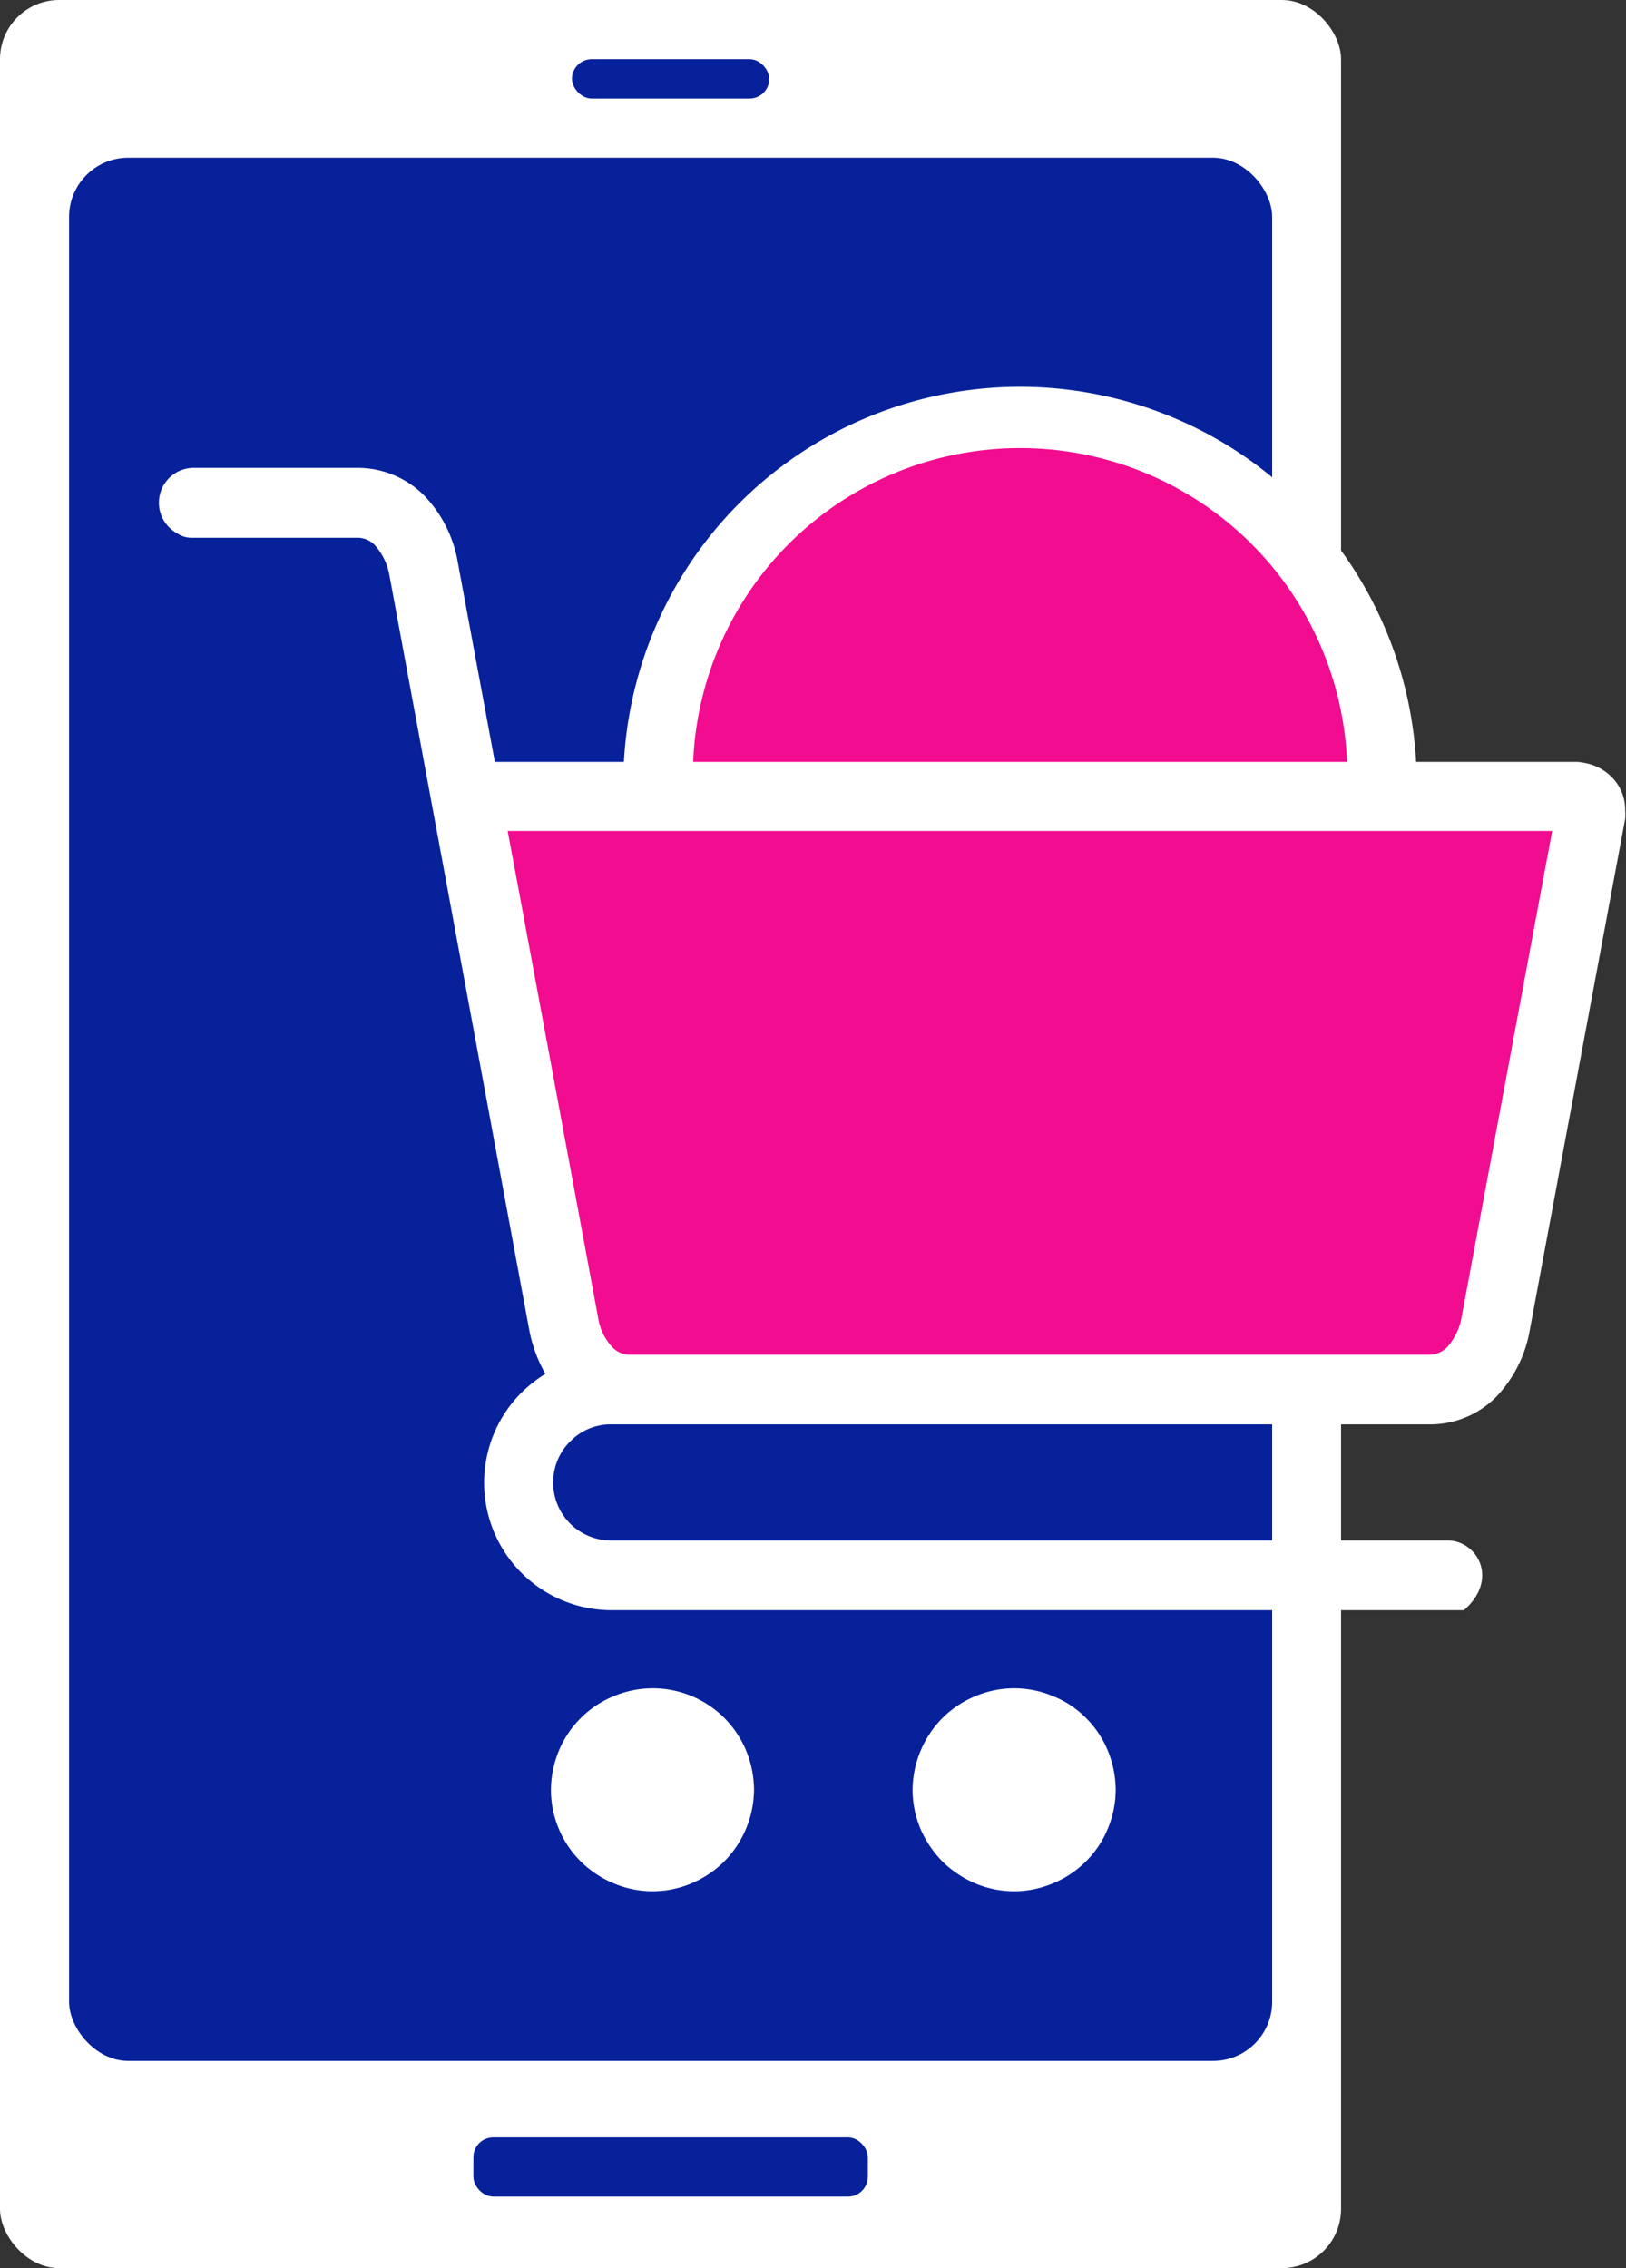
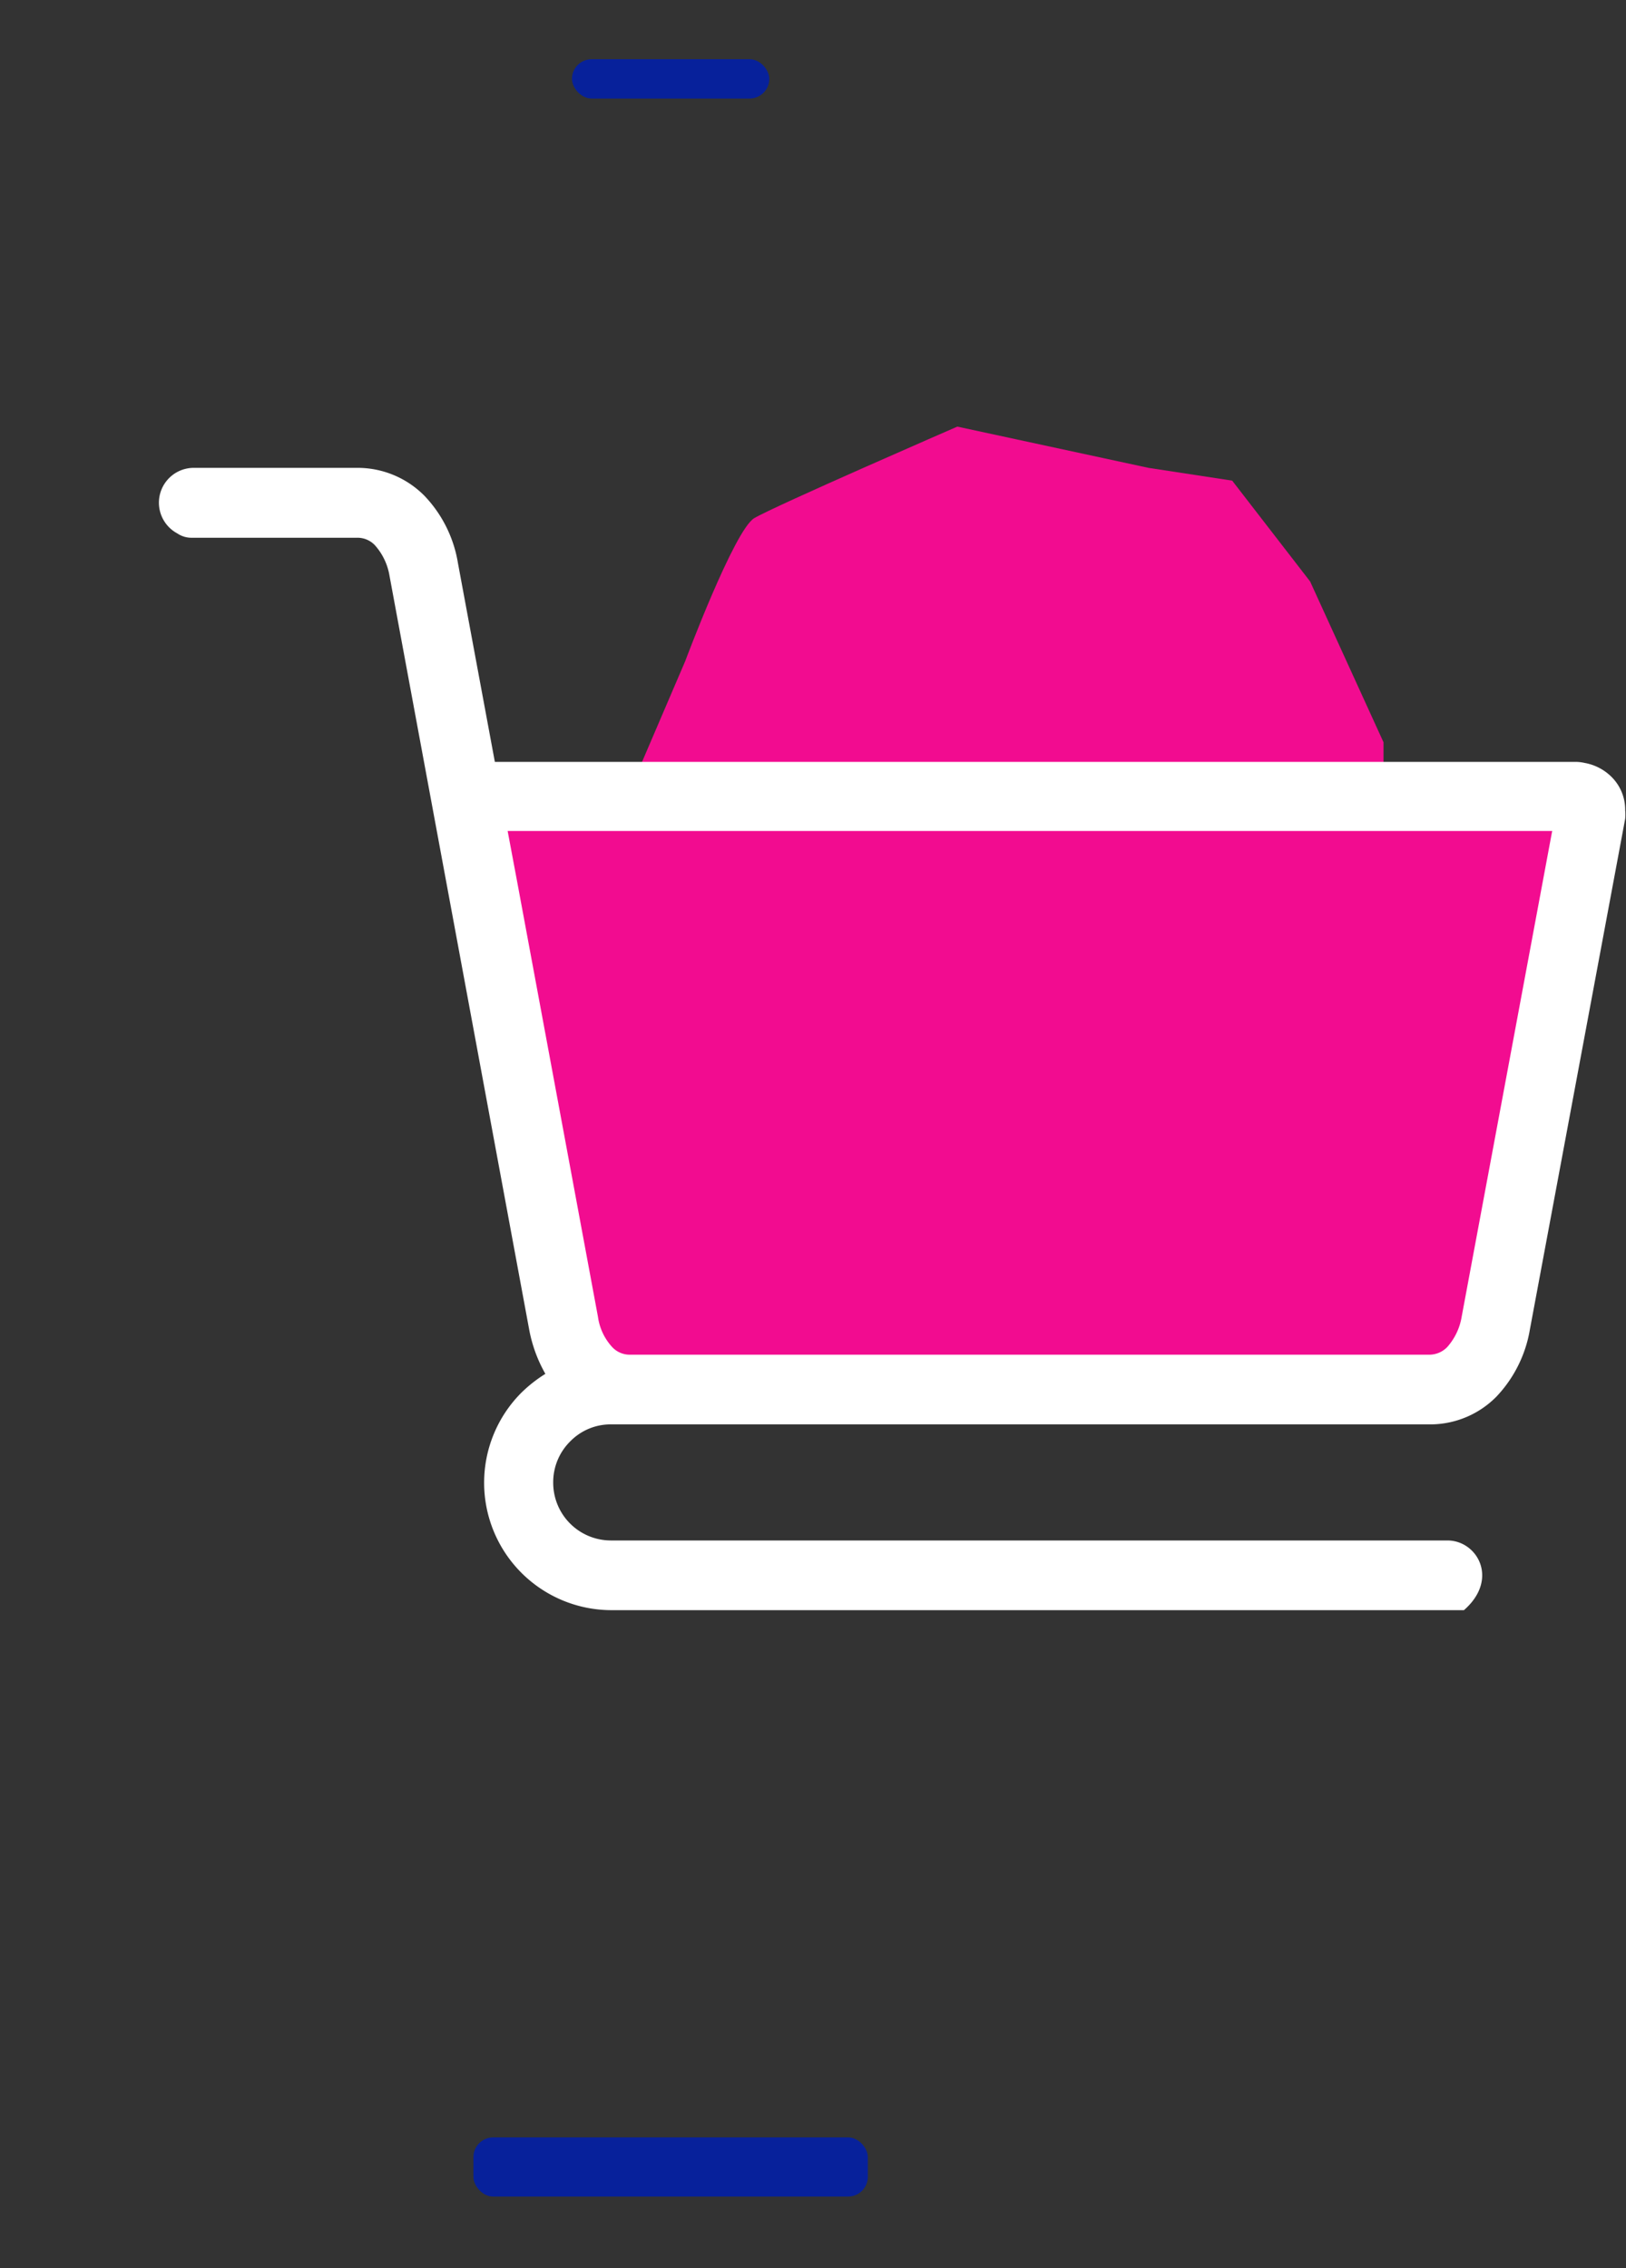
<svg xmlns="http://www.w3.org/2000/svg" viewBox="0 0 78.86 110">
  <rect x="0" y="0" width="78.86" height="110" fill="#333333" stroke="none" />
  <defs>
    <style>.cls-1,.cls-4{fill:#fff;}.cls-2{fill:#07219b;}.cls-3{fill:#f20c90;}.cls-4{fill-rule:evenodd;}</style>
  </defs>
  <g id="レイヤー_2" data-name="レイヤー 2">
    <g id="footer">
-       <rect class="cls-1" width="65.04" height="110" rx="2.87" />
-       <rect class="cls-2" x="3.35" y="7.65" width="58.35" height="92.3" rx="2.87" />
      <rect class="cls-2" x="27.74" y="2.87" width="9.57" height="1.91" rx="0.96" />
      <rect class="cls-2" x="22.96" y="103.66" width="19.13" height="2.87" rx="0.96" />
      <path class="cls-3" d="M63.54,67H28.45L22.1,39.67l8.13-.6,3-7s2.38-6.36,3.35-6.94,9.85-4.44,9.85-4.44l9.27,2,4.06.62,3.78,4.89L67.1,36v2.29h8.18V46.8L72.36,67Z" />
-       <path class="cls-1" d="M68.71,38H65.34a15.87,15.87,0,1,0-31.73,0H30.23a19.24,19.24,0,1,1,38.48,0Z" />
-       <path class="cls-4" d="M52.67,83.32a4.71,4.71,0,0,0-1.6-1.06,4.84,4.84,0,0,0-3.76,0,4.91,4.91,0,0,0-1.6,1.06h0a5,5,0,0,0-1.45,3.49,4.93,4.93,0,0,0,.38,1.88h0a5.18,5.18,0,0,0,1.07,1.59h0a5.15,5.15,0,0,0,1.59,1.06h0a4.84,4.84,0,0,0,3.76,0,4.86,4.86,0,0,0,1.6-1.06h0a4.79,4.79,0,0,0,1.07-1.6,4.93,4.93,0,0,0,.38-1.88,5.06,5.06,0,0,0-.38-1.89A4.79,4.79,0,0,0,52.67,83.32Z" />
-       <path class="cls-4" d="M35.13,83.32h0a4.9,4.9,0,0,0-5.36-1.06,4.88,4.88,0,0,0-2.67,2.66,5.06,5.06,0,0,0-.38,1.89,4.93,4.93,0,0,0,.38,1.88h0a4.85,4.85,0,0,0,1.07,1.59h0a5,5,0,0,0,1.6,1.06,4.84,4.84,0,0,0,3.76,0h0a5,5,0,0,0,1.59-1.06h0a5,5,0,0,0,1.45-3.48,5.06,5.06,0,0,0-.38-1.89A4.94,4.94,0,0,0,35.13,83.32Z" />
      <path class="cls-4" d="M78.16,37.68A2.46,2.46,0,0,0,76.85,37a2,2,0,0,0-.46-.05H24l-1.79-9.64a6.16,6.16,0,0,0-1.62-3.26,4.56,4.56,0,0,0-3.27-1.36H9.39a1.69,1.69,0,0,0-.79,3.18,1.22,1.22,0,0,0,.71.21h8a1.16,1.16,0,0,1,.87.36,2.94,2.94,0,0,1,.71,1.48l2.78,15h0l4,21.59a6.91,6.91,0,0,0,.78,2.12,6.69,6.69,0,0,0-1.17.92,6.18,6.18,0,0,0,4.36,10.54H71c1.72-1.5.65-3.38-.8-3.38H29.63a2.8,2.8,0,0,1-2.8-2.8,2.78,2.78,0,0,1,.82-2,2.74,2.74,0,0,1,2-.83H69.31a4.51,4.51,0,0,0,3.27-1.35,6.23,6.23,0,0,0,1.62-3.26l4.62-24.76a2.17,2.17,0,0,0,0-.41A2.24,2.24,0,0,0,78.16,37.68ZM70.89,63.86a2.93,2.93,0,0,1-.7,1.47,1.21,1.21,0,0,1-.88.37H30.55a1.16,1.16,0,0,1-.86-.37A2.72,2.72,0,0,1,29,63.86l-3.9-21h0l-.48-2.56H75.28Z" />
    </g>
  </g>
</svg>